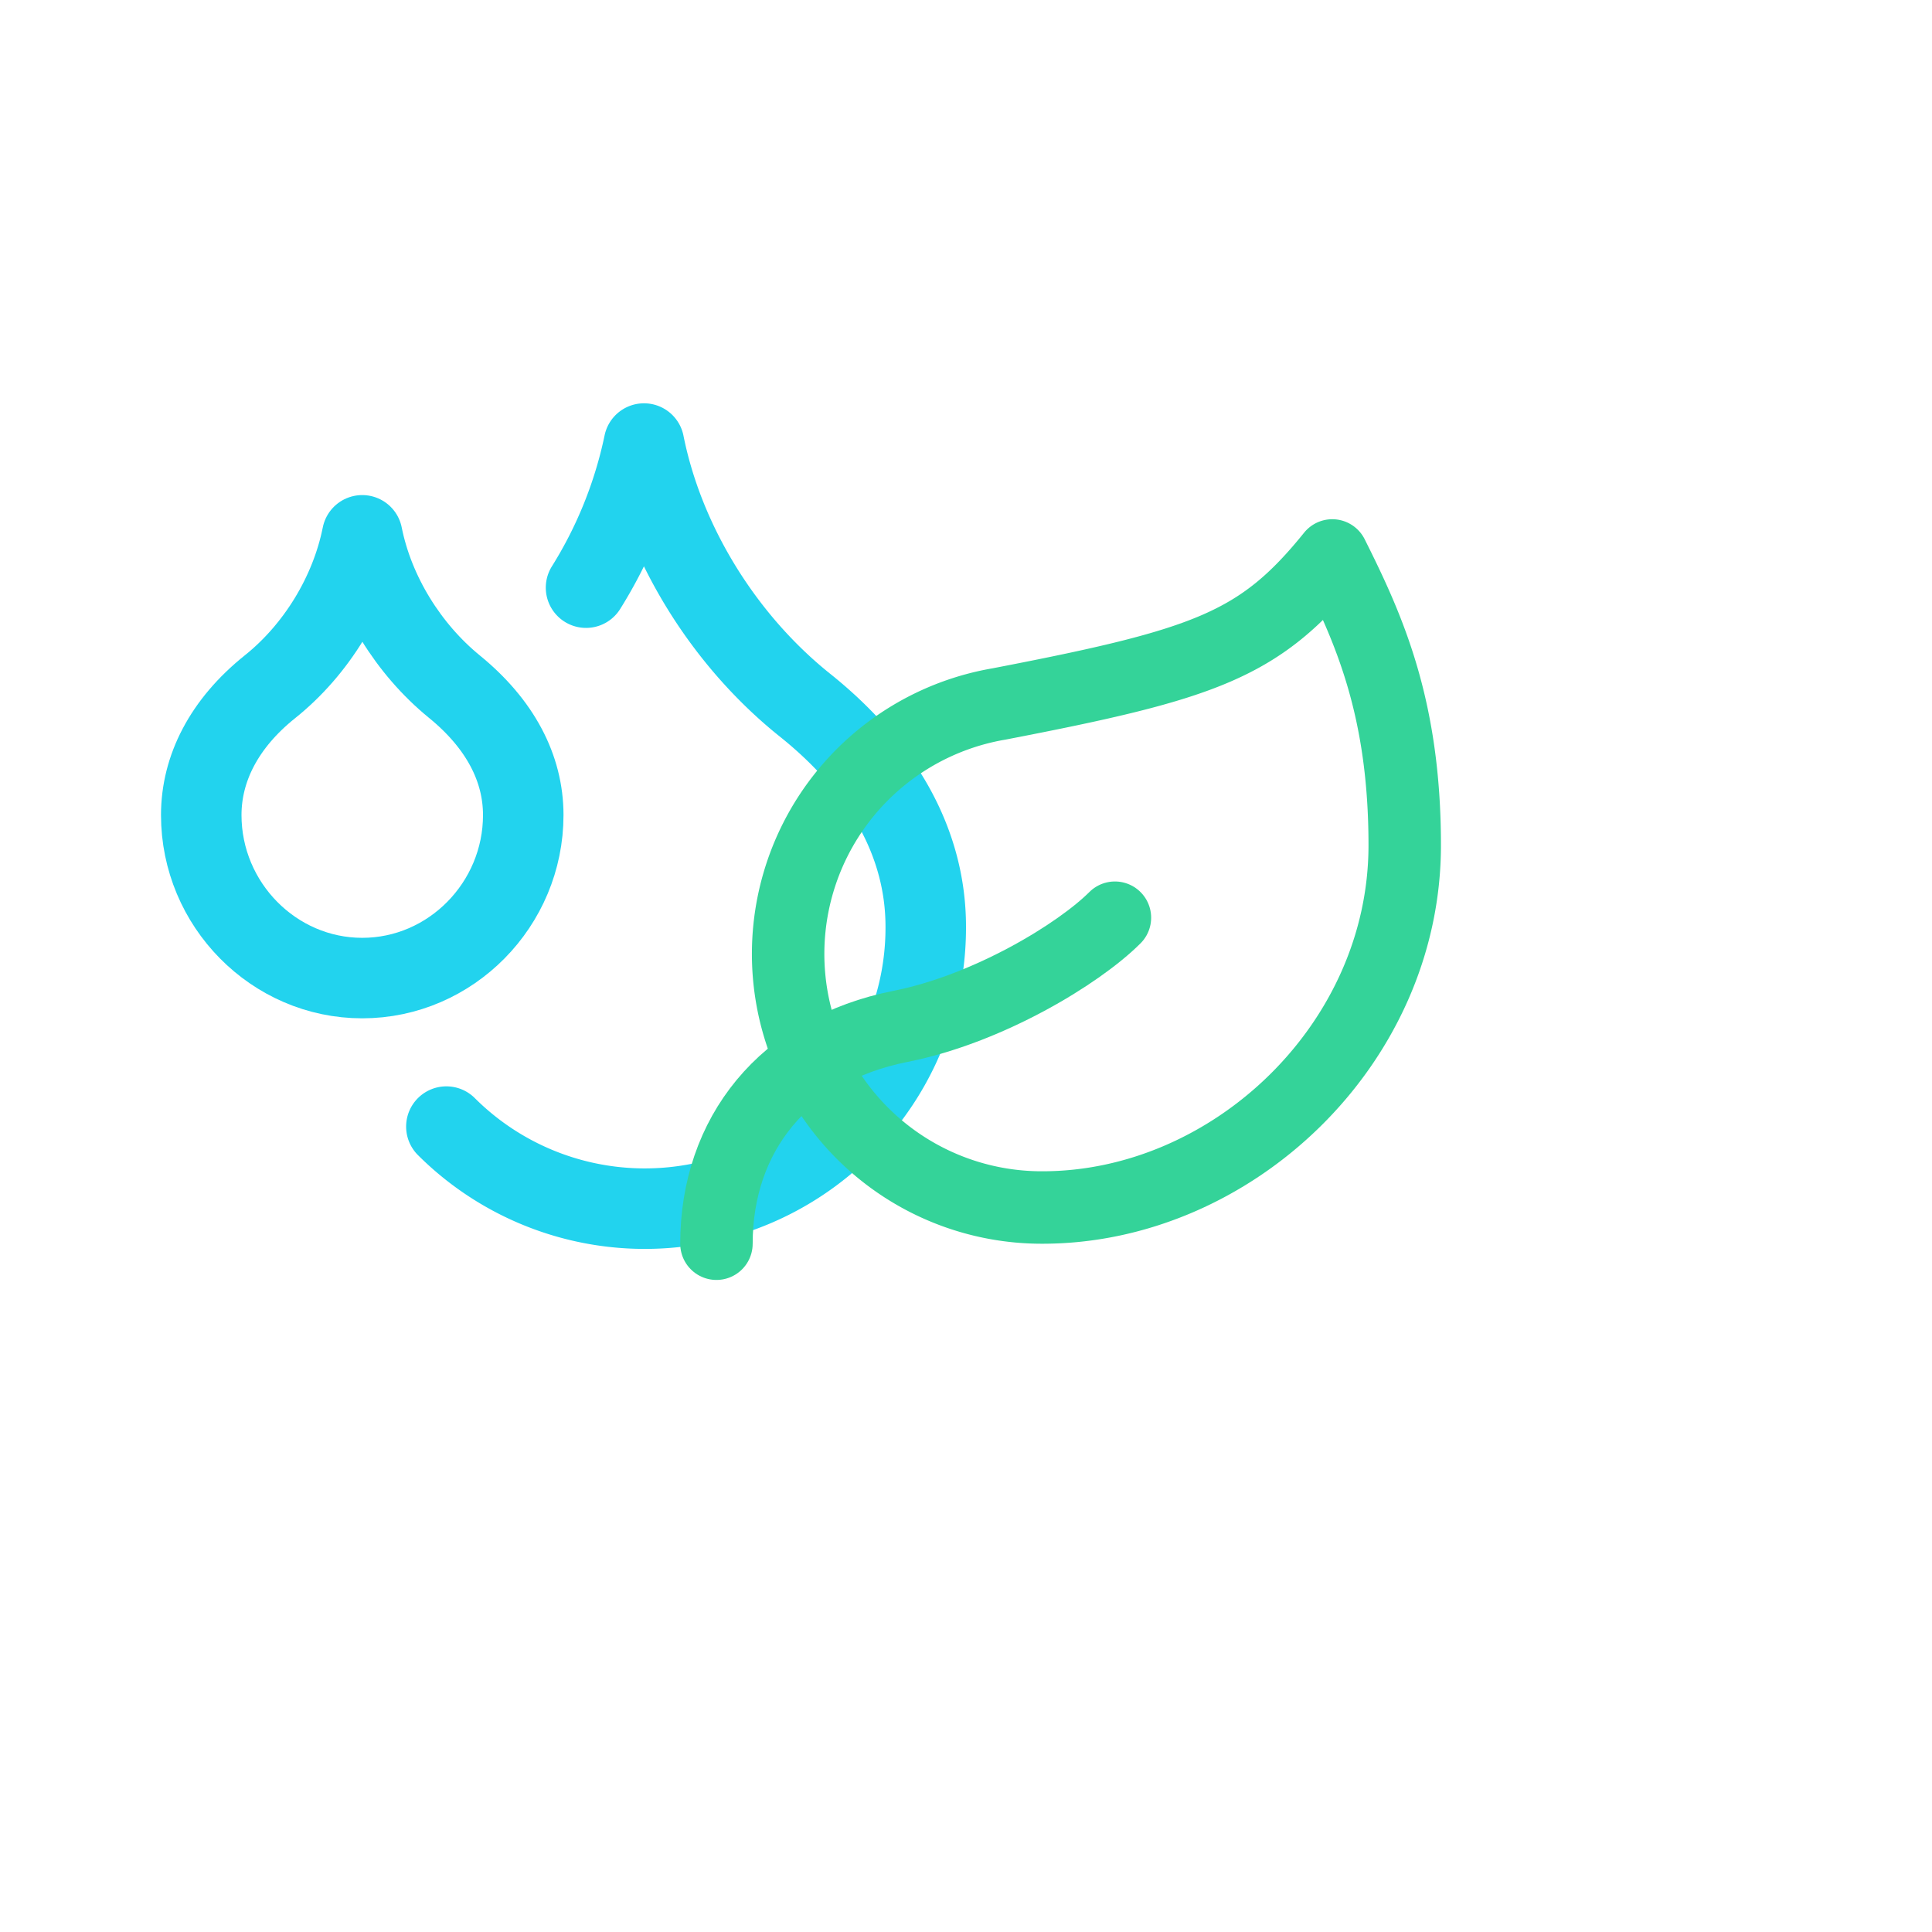
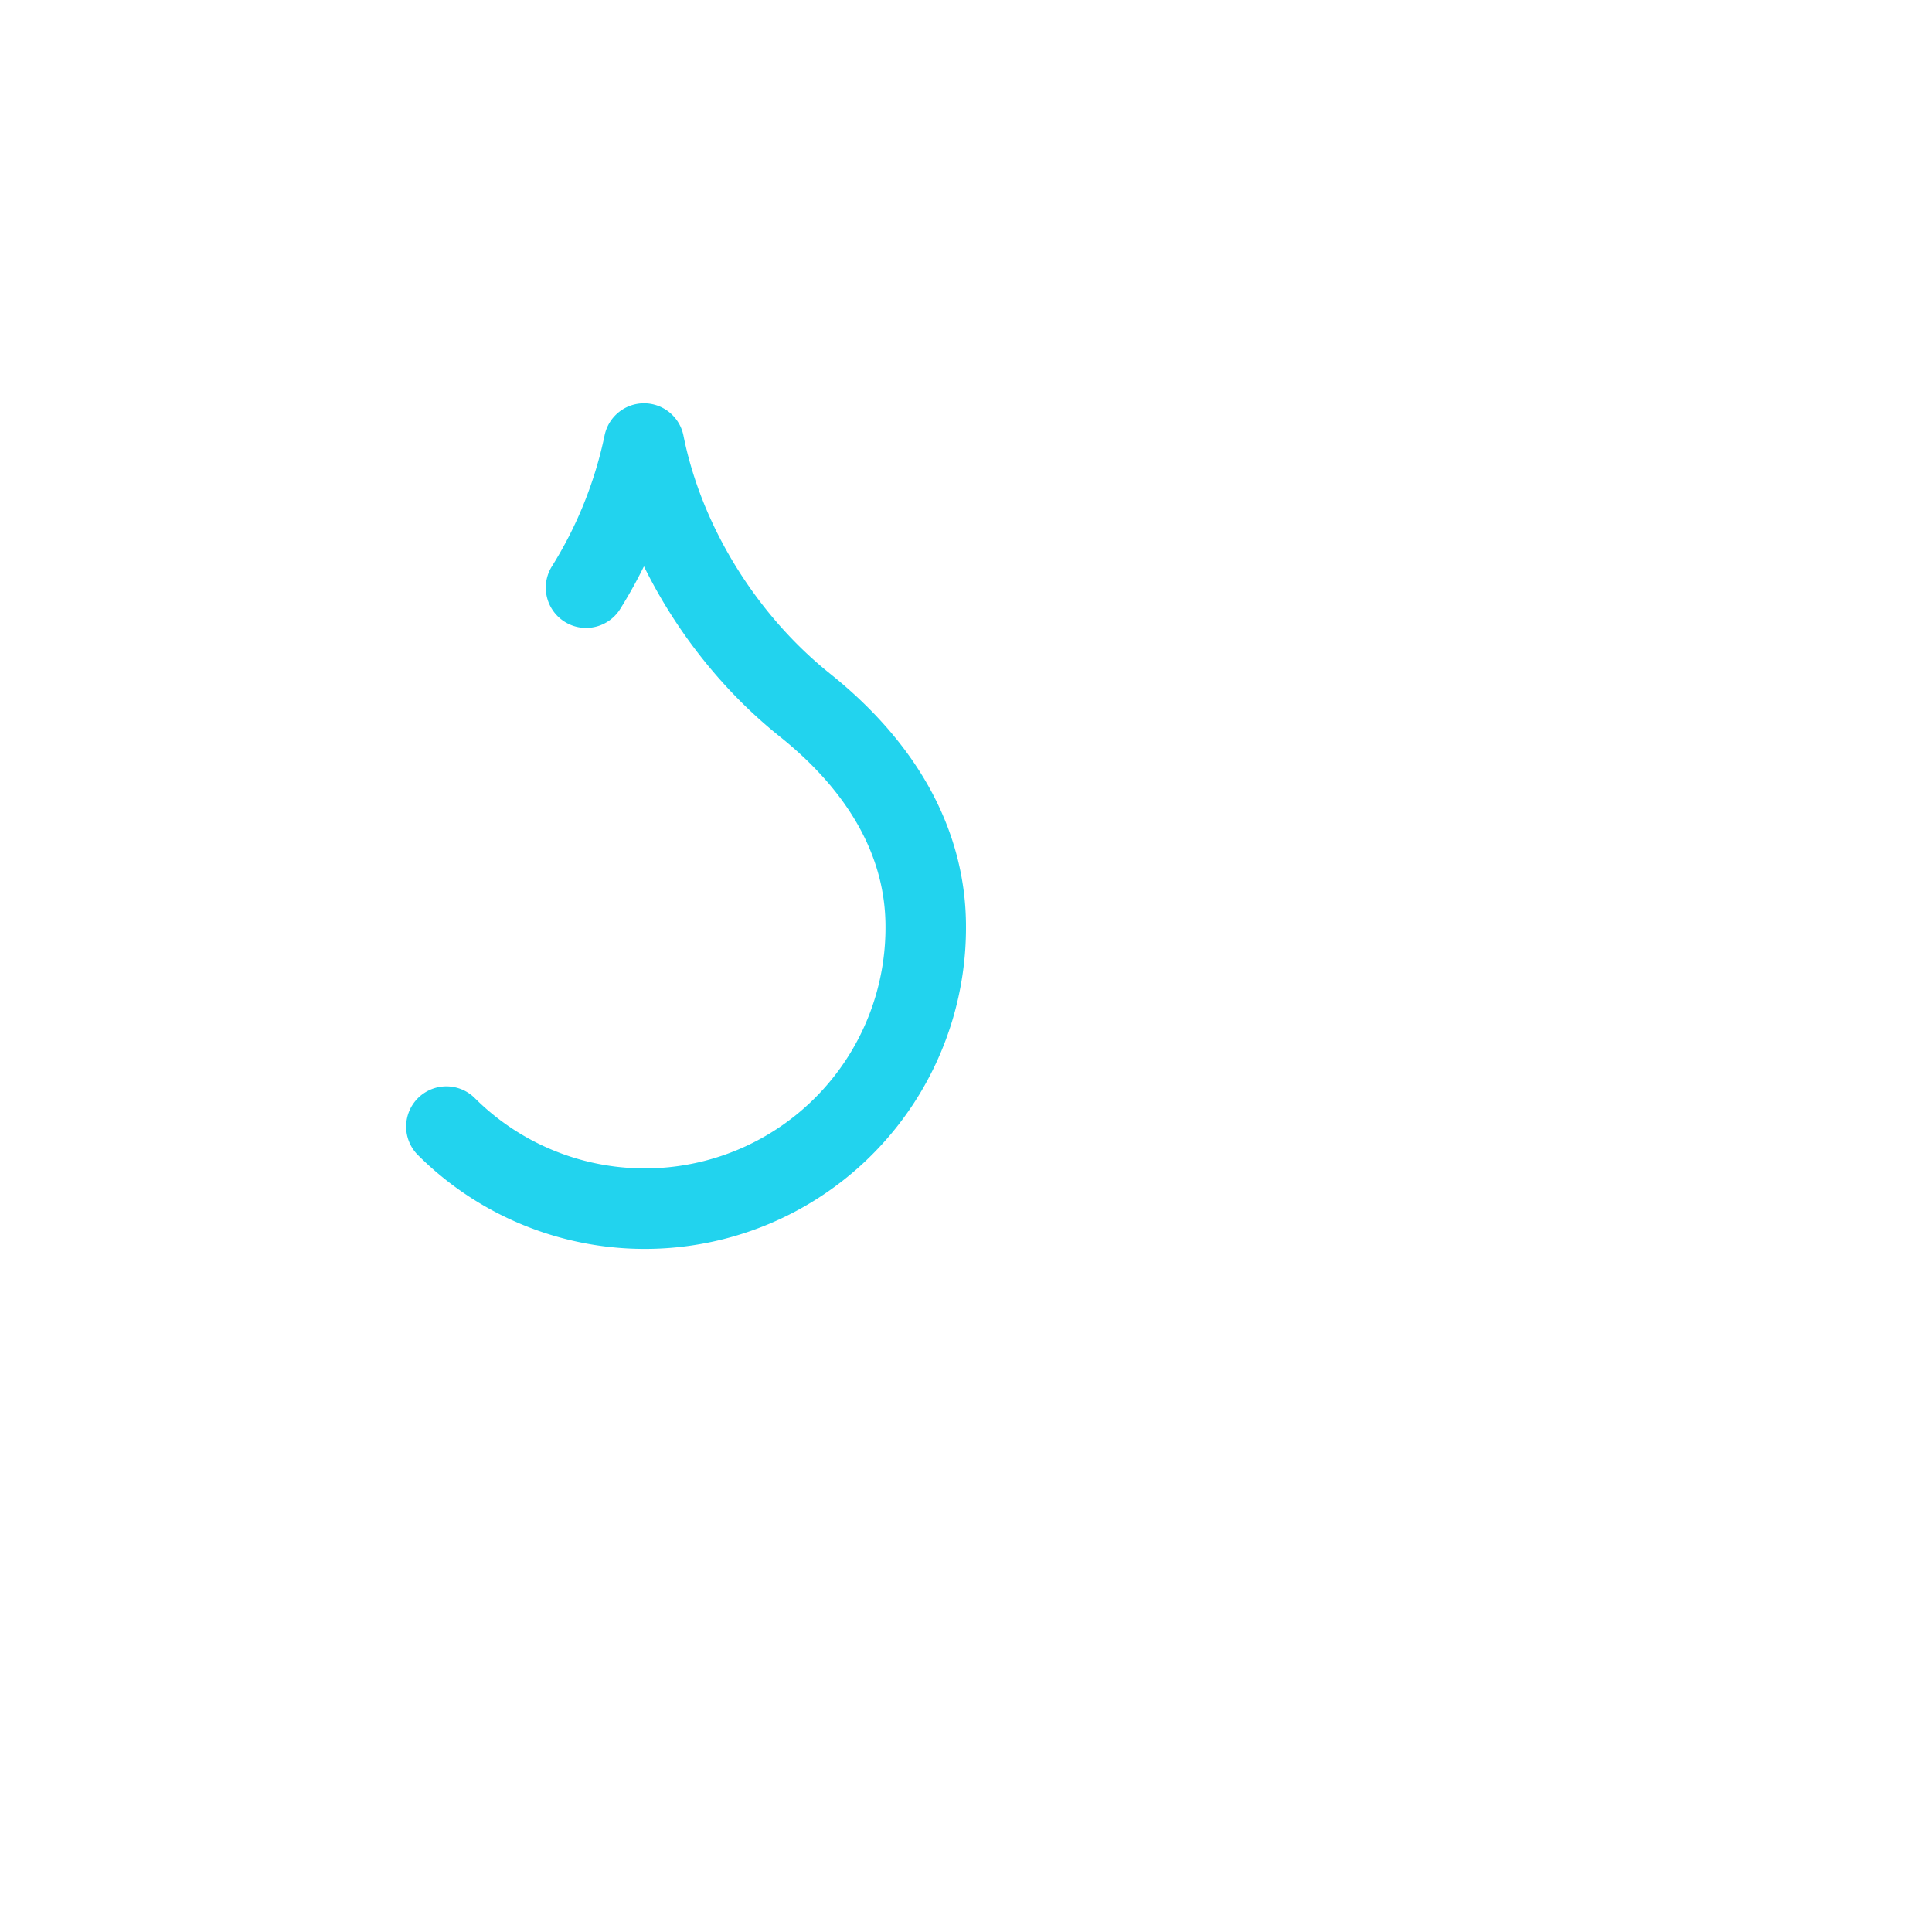
<svg xmlns="http://www.w3.org/2000/svg" viewBox="0 0 48 48" fill="none" stroke-width="2" stroke-linecap="round" stroke-linejoin="round">
  <g transform="translate(2, 8)" stroke="#22d3ee">
-     <path d="M7 16.3c2.2 0 4-1.83 4-4.05 0-1.16-.57-2.26-1.71-3.19S7.29 6.75 7 5.3c-.29 1.45-1.14 2.84-2.29 3.76S3 11.1 3 12.25c0 2.22 1.8 4.05 4 4.05z" />
    <path d="M12.56 6.6A10.97 10.97 0 0 0 14 3.02c.5 2.5 2 4.9 4 6.5s3 3.5 3 5.5a6.98 6.98 0 0 1-11.91 4.97" />
  </g>
  <g transform="translate(16, 12) scale(0.9)" stroke="#34d399">
-     <path d="M11 20A7 7 0 0 1 9.8 6.1C15.5 5 17 4.48 19 2c1 2 2 4.18 2 8 0 5.5-4.78 10-10 10Z" />
-     <path d="M2 21c0-3 1.85-5.36 5.08-6C9.5 14.52 12 13 13 12" />
-   </g>
+     </g>
</svg>